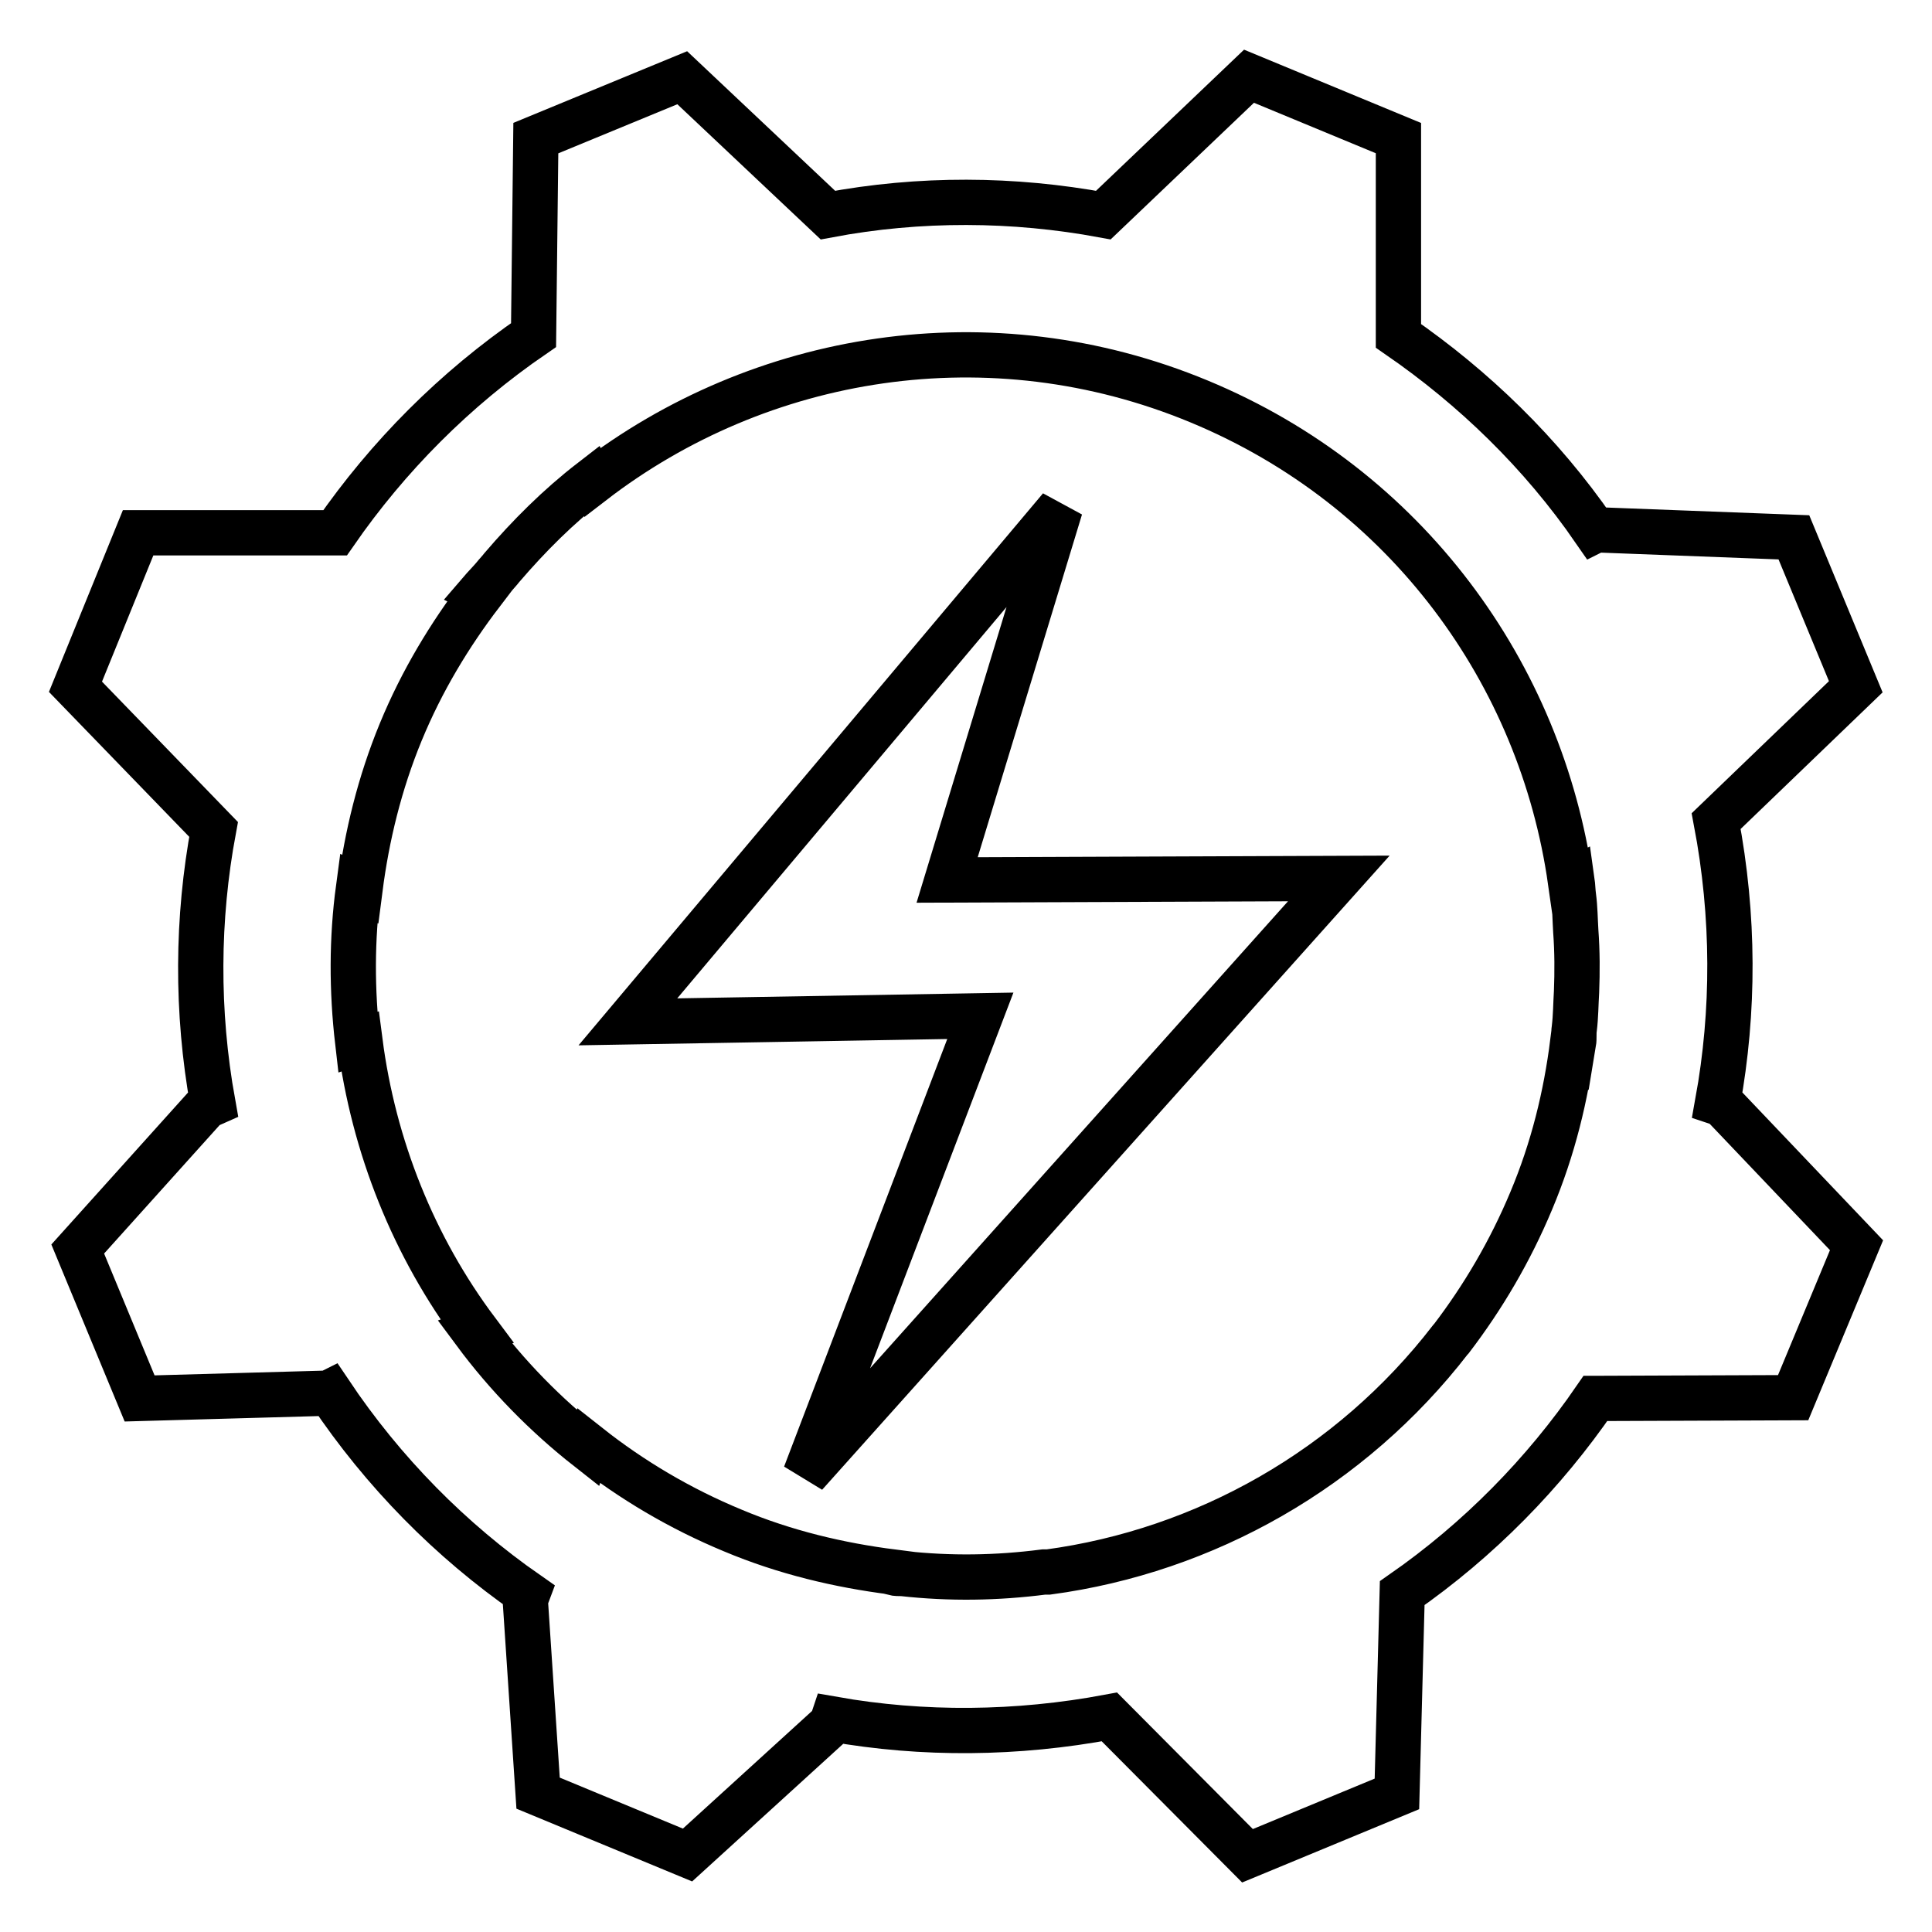
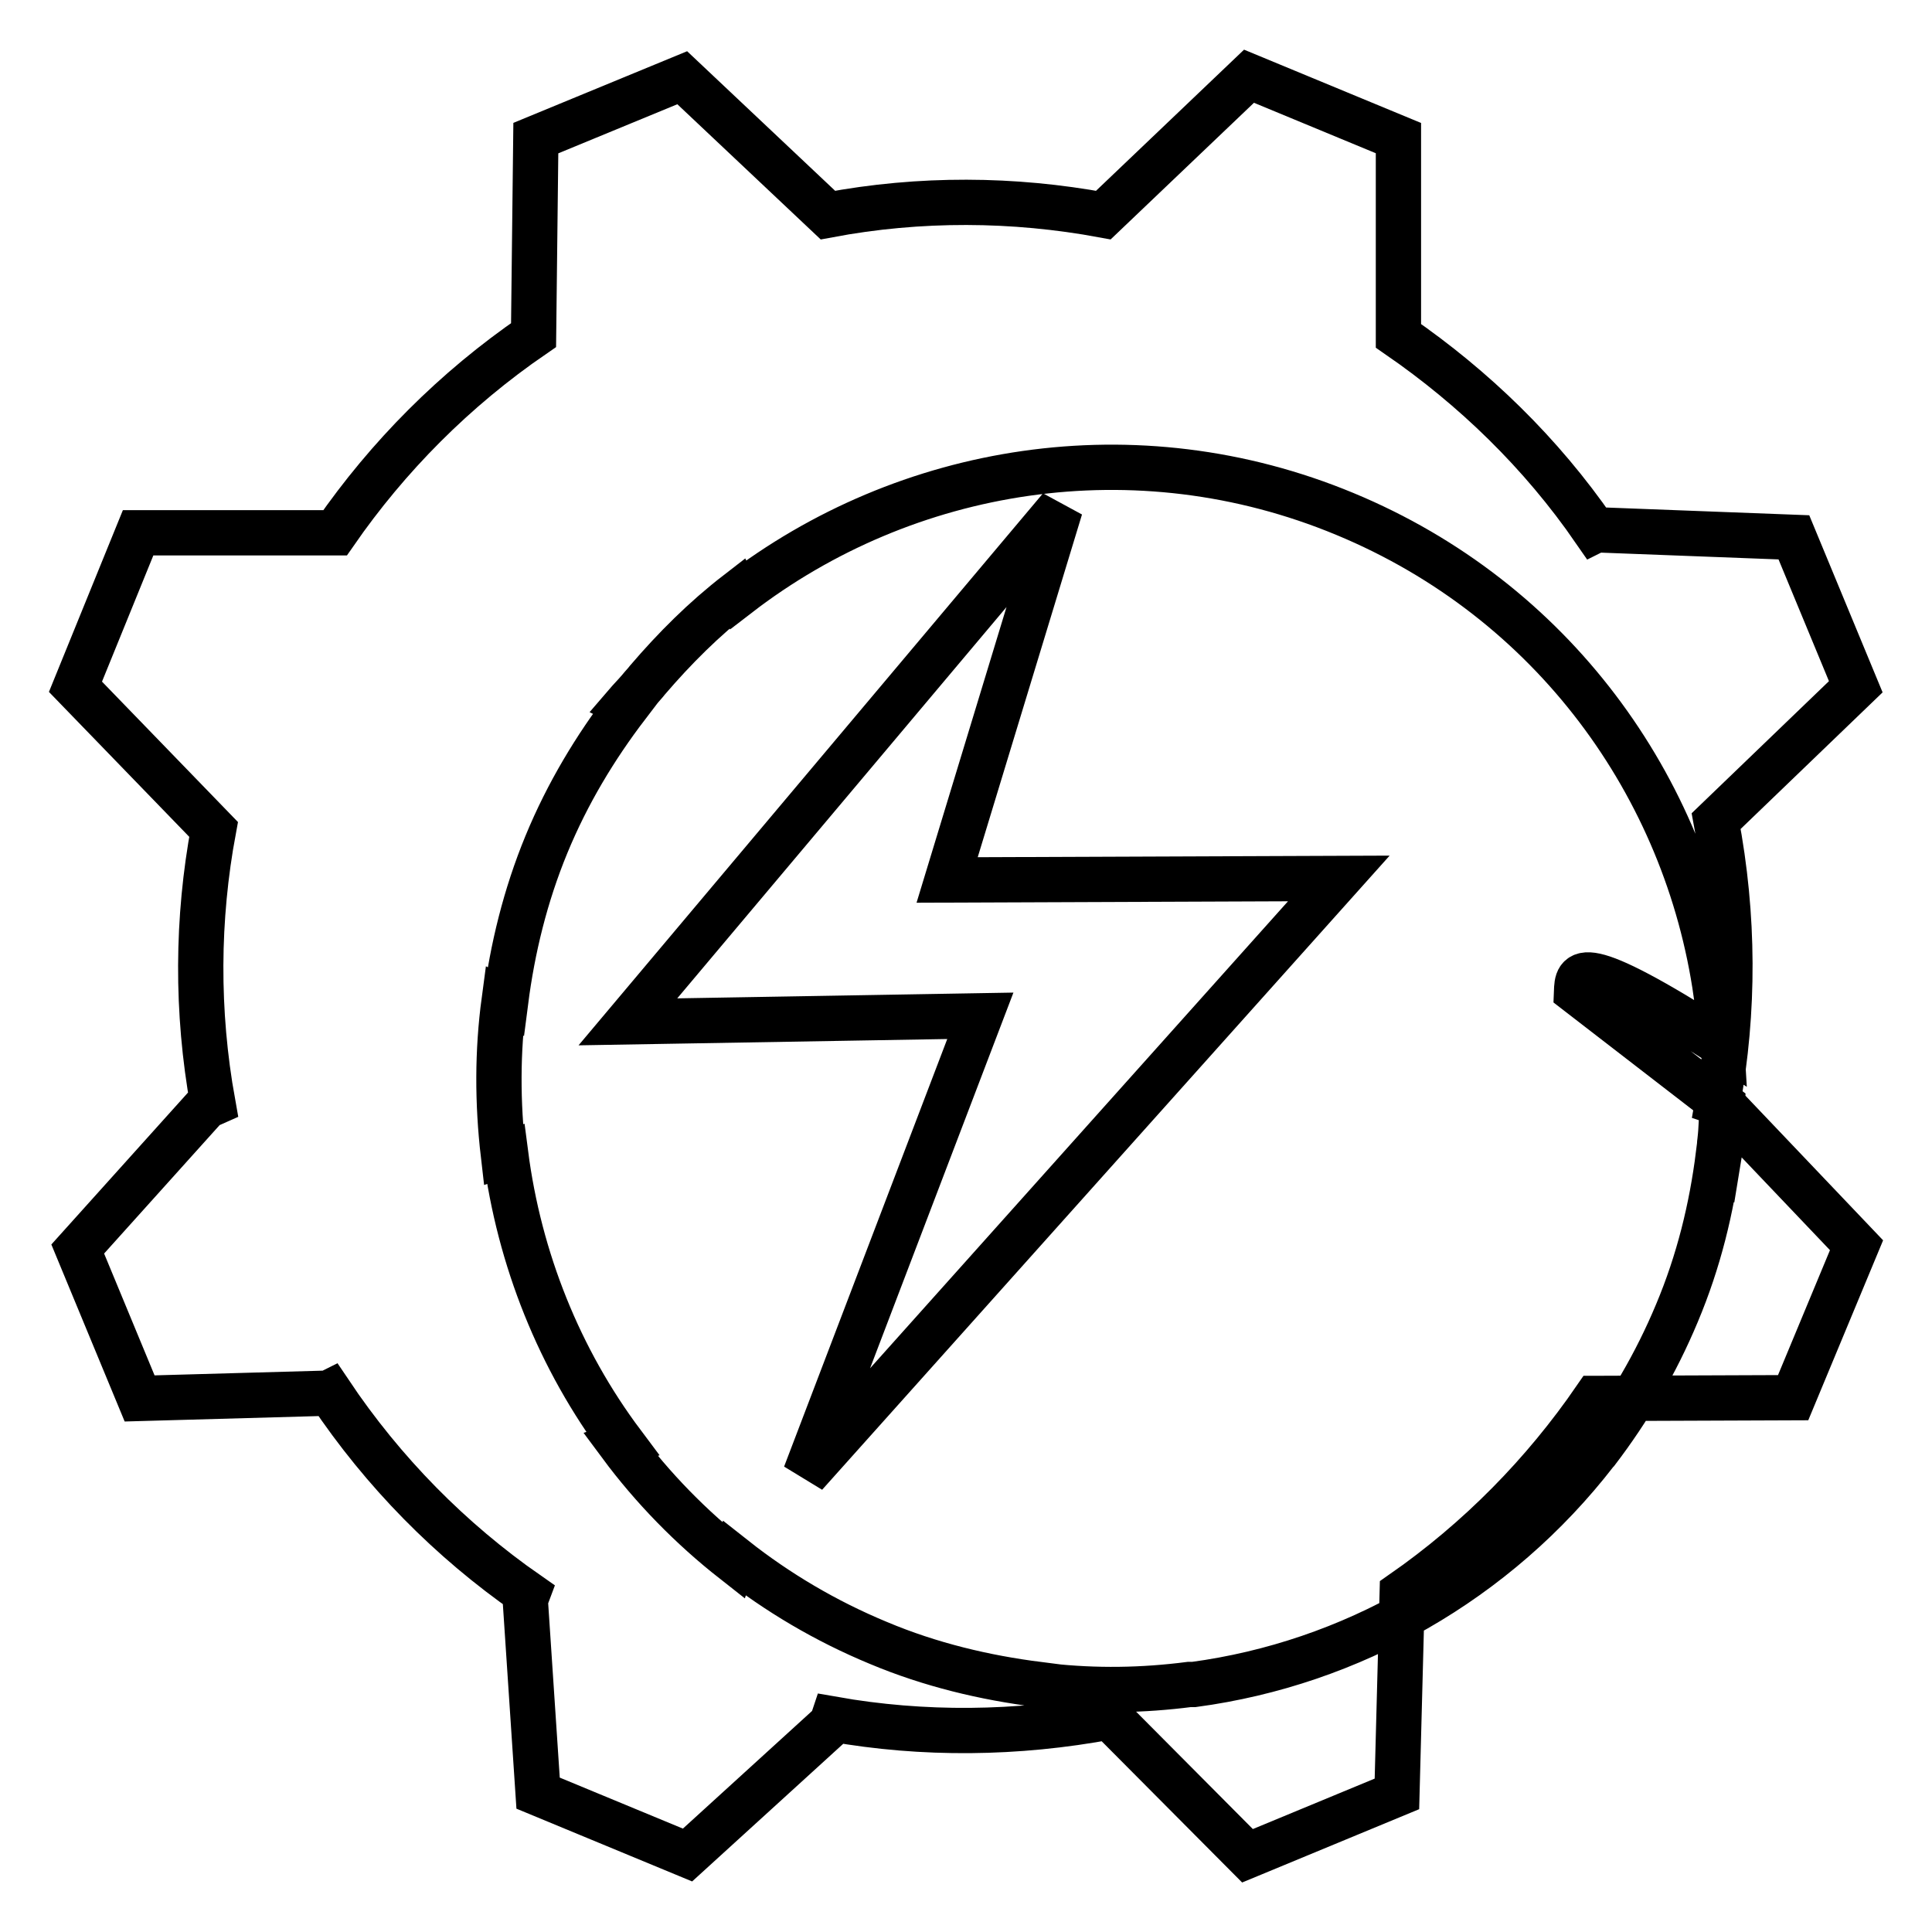
<svg xmlns="http://www.w3.org/2000/svg" version="1.1" x="0px" y="0px" viewBox="0 0 256 256" enable-background="new 0 0 256 256" xml:space="preserve">
  <g>
    <g>
-       <path stroke-width="6" fill-opacity="0" stroke="#000000" d="M228.2,146.3l-0.6-0.2c2.2-12.1,2.2-24.7-0.2-37.3L245.9,91l-8.2-19.8l-26.2-1l-0.2,0.1c-7.1-10.3-16-18.9-26-25.8l0-26.2l-19.8-8.2l-19.3,18.4c-11.9-2.2-24.3-2.3-36.5,0L90.4,10.3l-19.4,8l-0.3,26.1c-10.5,7.2-19.3,16.1-26.3,26.2l-26.1,0L10,91l18.3,18.9c-2.2,11.8-2.3,24.1-0.1,36.3l-0.9,0.4l-17,18.9l8.2,19.8l25-0.7l0.2-0.1c7.1,10.6,16,19.6,26.2,26.7l-0.3,0.8l1.7,25.6l19.8,8.2l19.1-17.4l0.2-0.6c11.9,2.1,24.3,2,36.6-0.3l18.3,18.4l19.8-8.2l0.7-26.6c10.2-7.1,18.8-15.9,25.6-25.8l0.1,0l26.1-0.1l8.4-20.2L228.2,146.3z M208.9,131.4c-0.1,1.6-0.1,3.3-0.3,4.9c-0.1,0.6,0,1.3-0.1,1.9l-0.1-0.1c-0.9,7.1-2.6,14.1-5.5,21c-2.8,6.7-6.4,12.8-10.6,18.3h0c0,0-0.1,0.1-0.1,0.1c-13.2,17.1-32.5,28-53.3,30.8l0,0c-0.2,0-0.4,0-0.6,0c-6.2,0.8-12.4,0.9-18.7,0.2c-0.4,0-0.9,0-1.3-0.1l0-0.1c-7.1-0.9-14.3-2.6-21.2-5.5c-7-2.9-13.4-6.7-19.1-11.2l-0.1,0.3c-5.6-4.4-10.7-9.6-15-15.4l0.3-0.1c-8.4-11.2-13.7-24.5-15.5-38.4l-0.3,0.1c-0.8-6.9-0.8-13.7,0.1-20.4l0.2,0.1c0.9-7,2.6-14,5.4-20.8c2.8-6.8,6.5-12.9,10.7-18.4l-0.2-0.1c0.6-0.7,1.2-1.3,1.8-2c0.4-0.5,0.8-0.9,1.1-1.3c3.6-4.2,7.5-8.1,11.9-11.5l0.1,0.2c22.2-17.1,52.7-22.2,80.4-10.7c27.5,11.4,45.3,36.1,49.2,63.6l0.2-0.1c0.1,0.7,0.1,1.4,0.2,2.1c0.2,1.5,0.2,3,0.3,4.6C209,126.1,209,128.8,208.9,131.4z M140.5,67.3l-57.3,68.1l46.7-0.8l-23.2,60.8l70.7-79l-51.9,0.2L140.5,67.3z" />
+       <path stroke-width="6" fill-opacity="0" stroke="#000000" d="M228.2,146.3l-0.6-0.2c2.2-12.1,2.2-24.7-0.2-37.3L245.9,91l-8.2-19.8l-26.2-1l-0.2,0.1c-7.1-10.3-16-18.9-26-25.8l0-26.2l-19.8-8.2l-19.3,18.4c-11.9-2.2-24.3-2.3-36.5,0L90.4,10.3l-19.4,8l-0.3,26.1c-10.5,7.2-19.3,16.1-26.3,26.2l-26.1,0L10,91l18.3,18.9c-2.2,11.8-2.3,24.1-0.1,36.3l-0.9,0.4l-17,18.9l8.2,19.8l25-0.7l0.2-0.1c7.1,10.6,16,19.6,26.2,26.7l-0.3,0.8l1.7,25.6l19.8,8.2l19.1-17.4l0.2-0.6c11.9,2.1,24.3,2,36.6-0.3l18.3,18.4l19.8-8.2l0.7-26.6c10.2-7.1,18.8-15.9,25.6-25.8l0.1,0l26.1-0.1l8.4-20.2L228.2,146.3z c-0.1,1.6-0.1,3.3-0.3,4.9c-0.1,0.6,0,1.3-0.1,1.9l-0.1-0.1c-0.9,7.1-2.6,14.1-5.5,21c-2.8,6.7-6.4,12.8-10.6,18.3h0c0,0-0.1,0.1-0.1,0.1c-13.2,17.1-32.5,28-53.3,30.8l0,0c-0.2,0-0.4,0-0.6,0c-6.2,0.8-12.4,0.9-18.7,0.2c-0.4,0-0.9,0-1.3-0.1l0-0.1c-7.1-0.9-14.3-2.6-21.2-5.5c-7-2.9-13.4-6.7-19.1-11.2l-0.1,0.3c-5.6-4.4-10.7-9.6-15-15.4l0.3-0.1c-8.4-11.2-13.7-24.5-15.5-38.4l-0.3,0.1c-0.8-6.9-0.8-13.7,0.1-20.4l0.2,0.1c0.9-7,2.6-14,5.4-20.8c2.8-6.8,6.5-12.9,10.7-18.4l-0.2-0.1c0.6-0.7,1.2-1.3,1.8-2c0.4-0.5,0.8-0.9,1.1-1.3c3.6-4.2,7.5-8.1,11.9-11.5l0.1,0.2c22.2-17.1,52.7-22.2,80.4-10.7c27.5,11.4,45.3,36.1,49.2,63.6l0.2-0.1c0.1,0.7,0.1,1.4,0.2,2.1c0.2,1.5,0.2,3,0.3,4.6C209,126.1,209,128.8,208.9,131.4z M140.5,67.3l-57.3,68.1l46.7-0.8l-23.2,60.8l70.7-79l-51.9,0.2L140.5,67.3z" />
    </g>
  </g>
</svg>